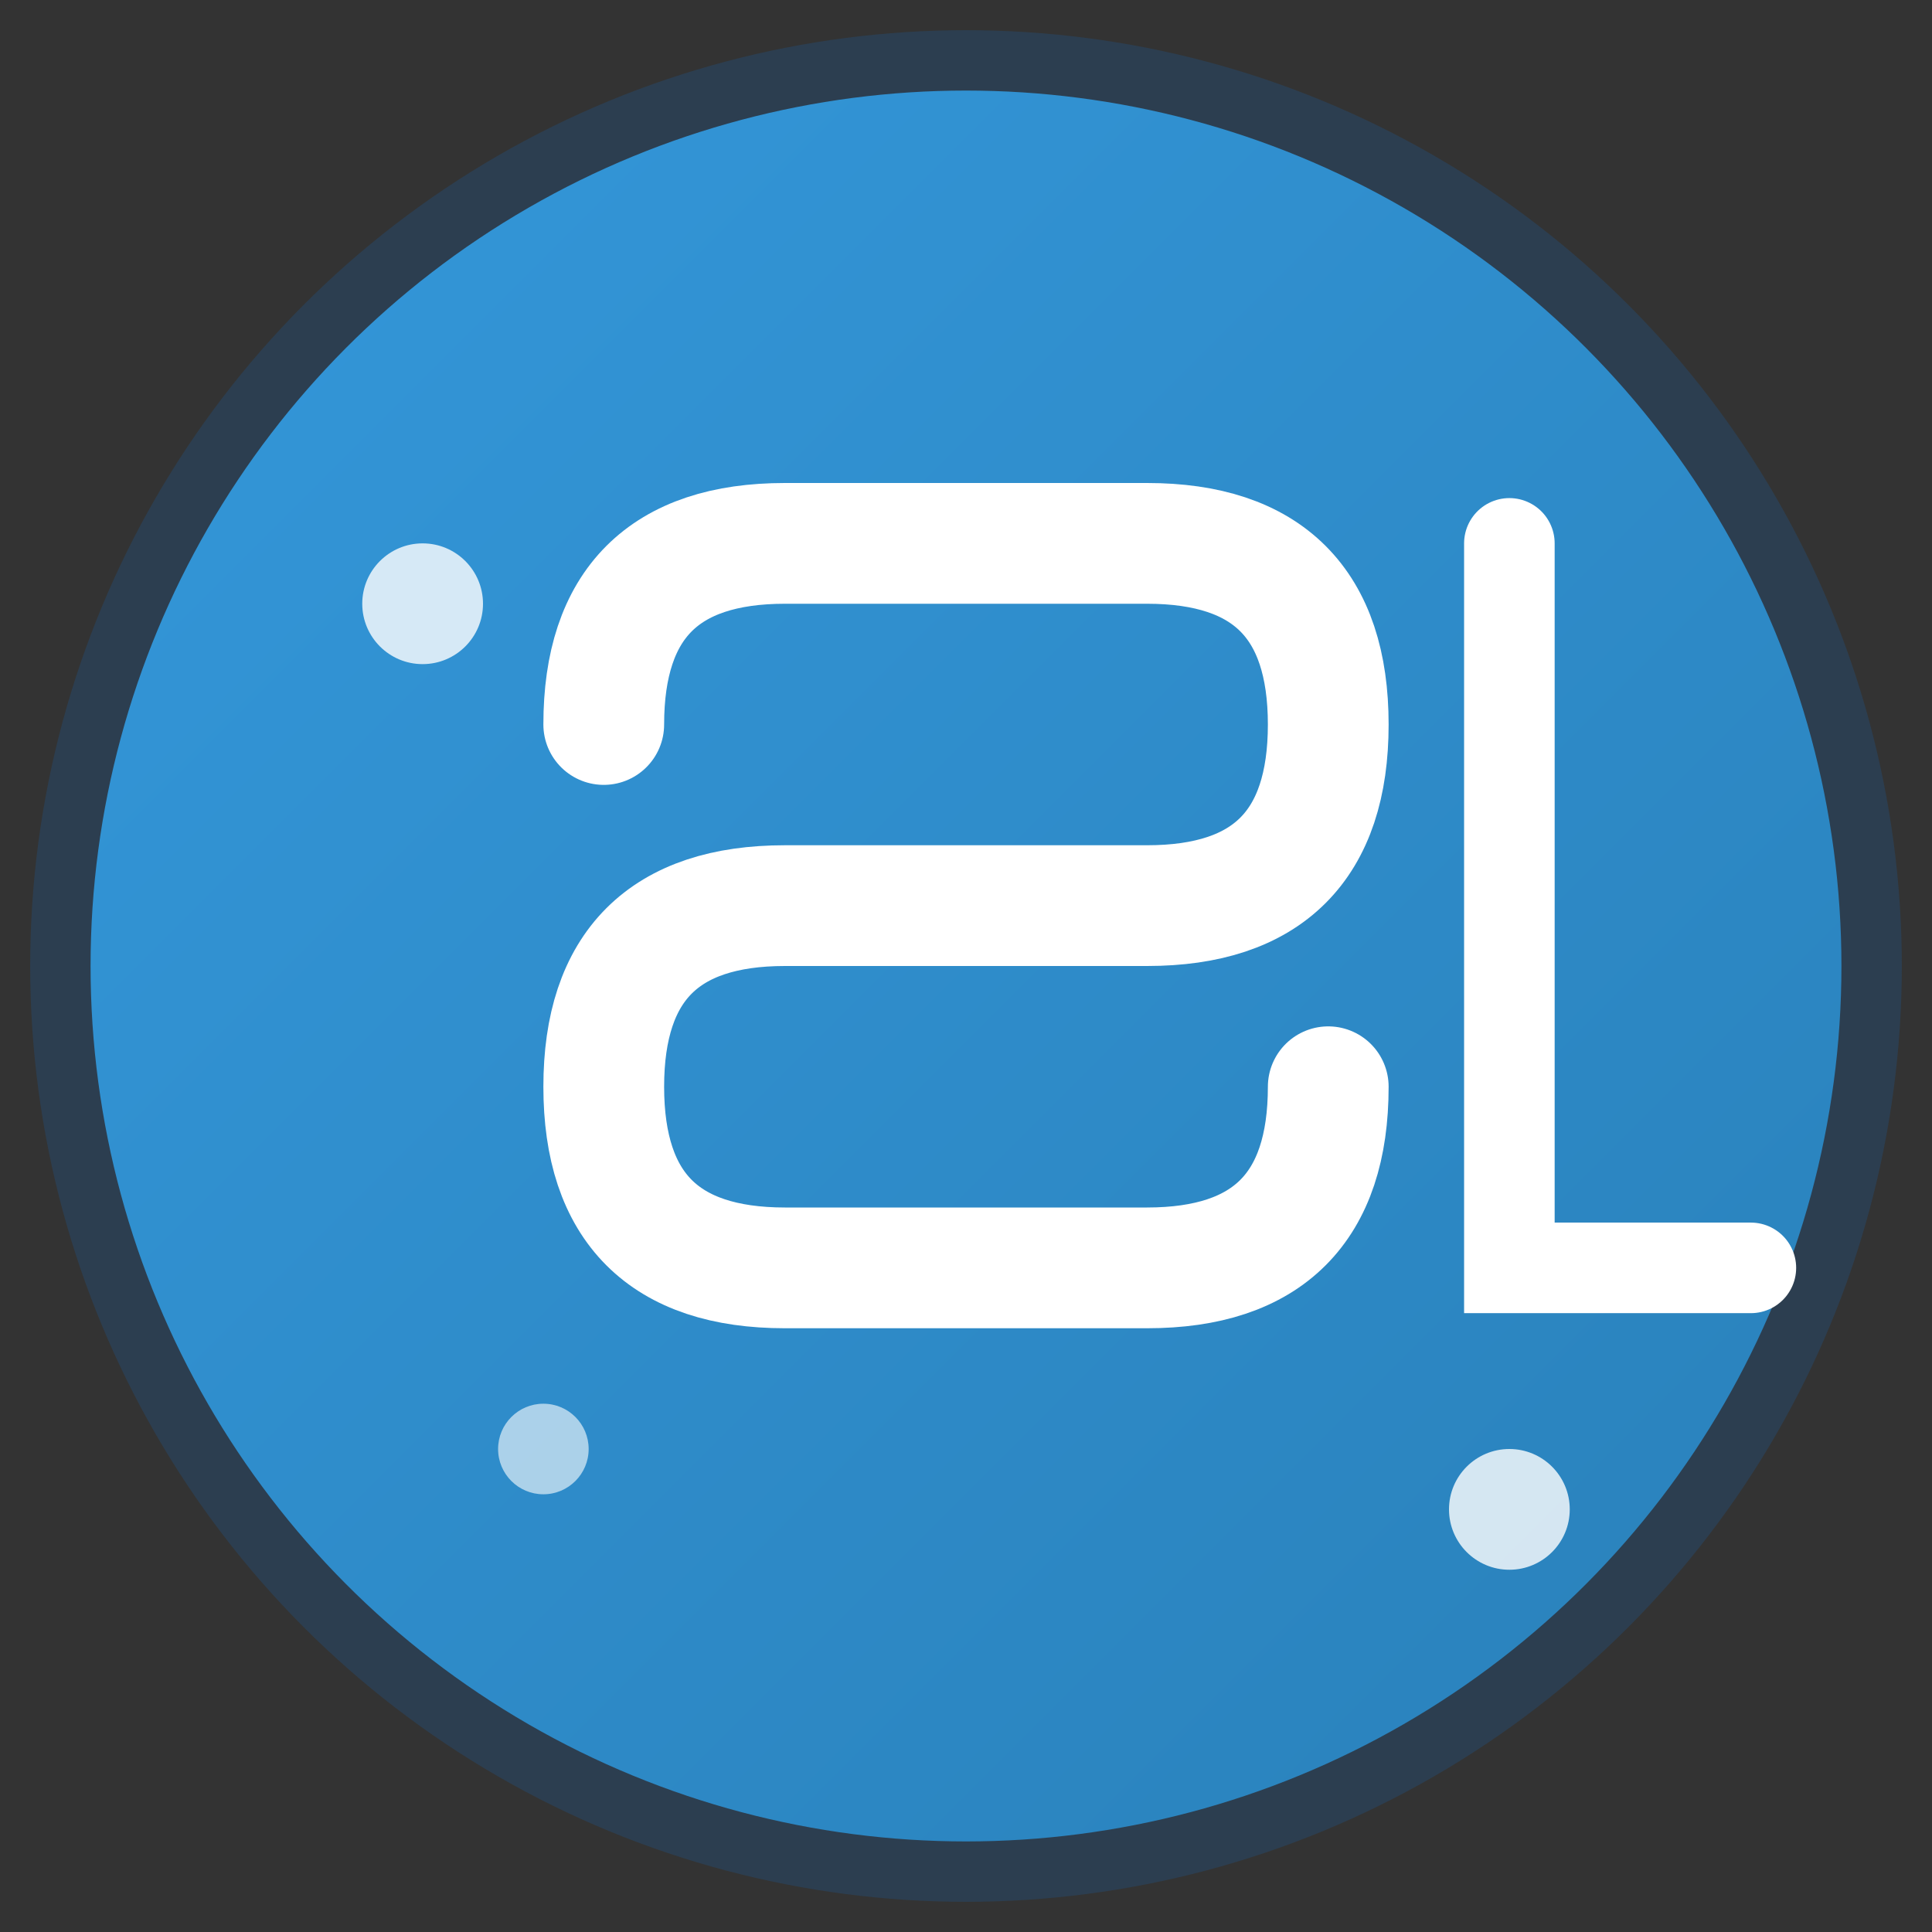
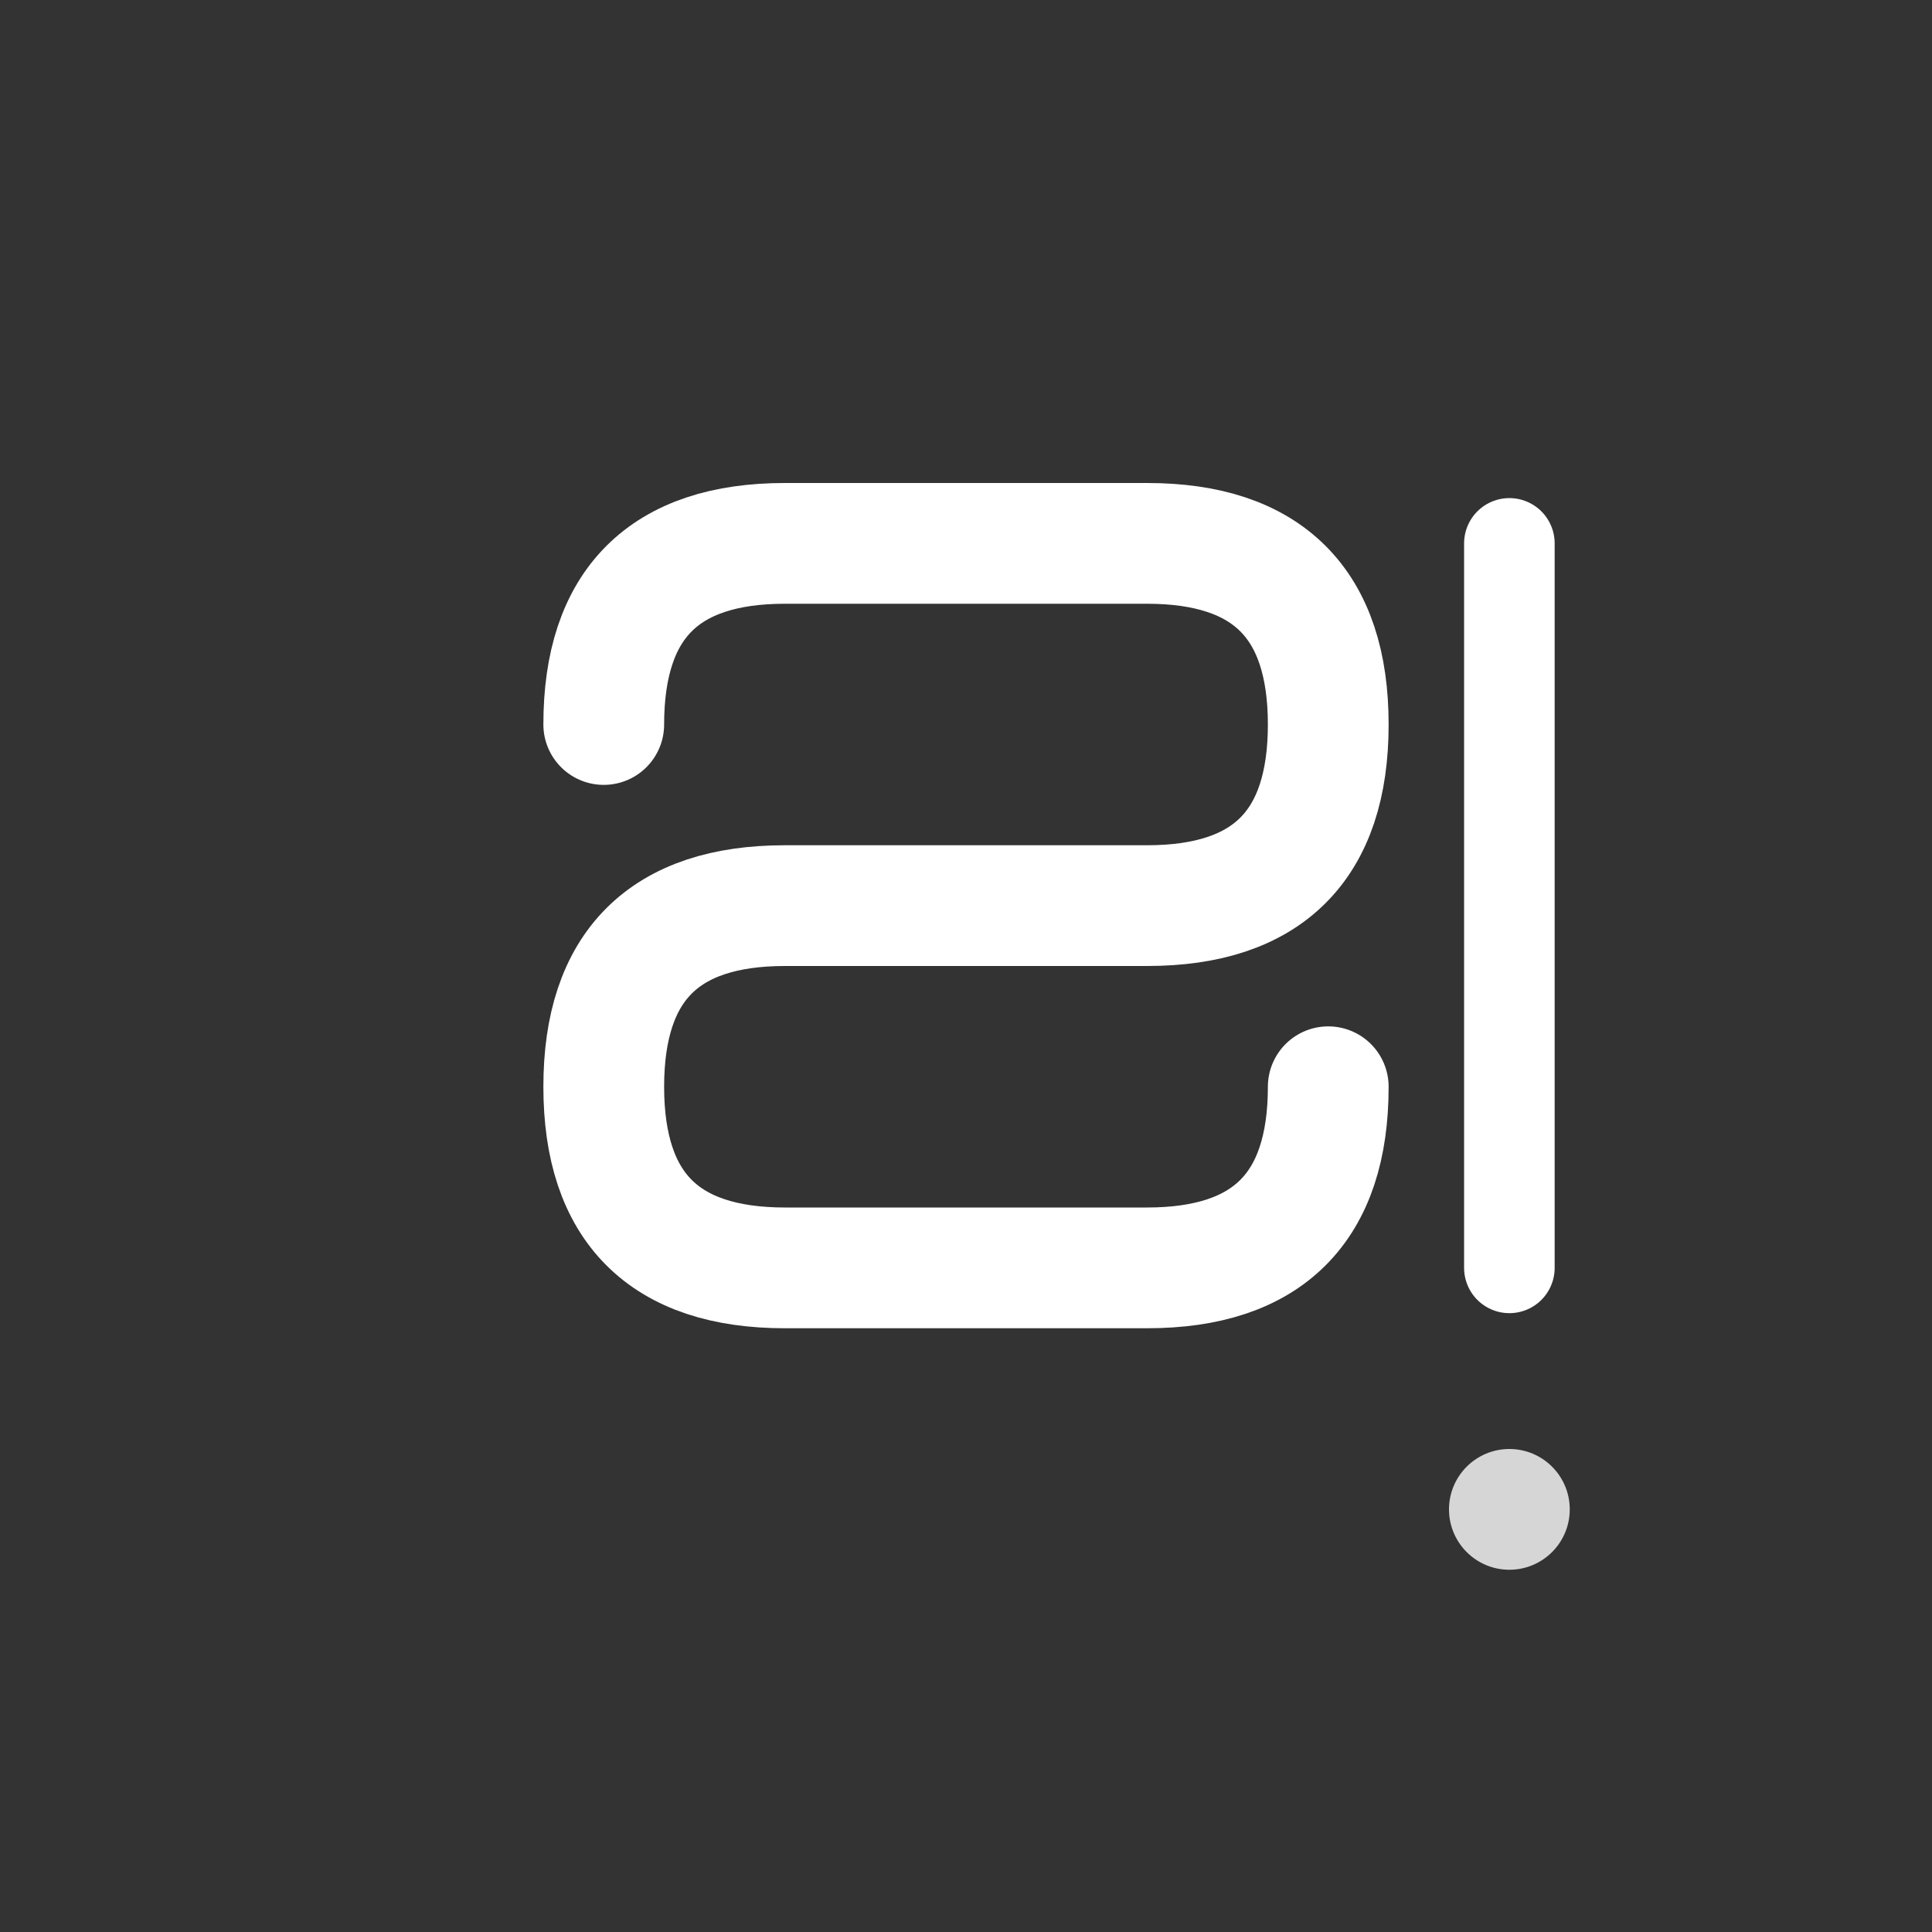
<svg xmlns="http://www.w3.org/2000/svg" viewBox="0 0 64 64" width="64" height="64">
  <rect x="0" y="0" width="64" height="64" fill="#333333" stroke="none" />
  <defs>
    <linearGradient id="faviconGradient" x1="0%" y1="0%" x2="100%" y2="100%">
      <stop offset="0%" style="stop-color:#3498db;stop-opacity:1" />
      <stop offset="100%" style="stop-color:#2980b9;stop-opacity:1" />
    </linearGradient>
  </defs>
-   <circle cx="32" cy="32" r="30" fill="url(#faviconGradient)" stroke="#2c3e50" stroke-width="2" />
  <path d="M20 24 Q20 18 26 18 L38 18 Q44 18 44 24 Q44 30 38 30 L26 30 Q20 30 20 36 Q20 42 26 42 L38 42 Q44 42 44 36" fill="none" stroke="white" stroke-width="4" stroke-linecap="round" />
-   <path d="M50 18 L50 42 L58 42" fill="none" stroke="white" stroke-width="3" stroke-linecap="round" />
-   <circle cx="14" cy="20" r="2" fill="white" opacity="0.8" />
+   <path d="M50 18 L50 42 " fill="none" stroke="white" stroke-width="3" stroke-linecap="round" />
  <circle cx="50" cy="50" r="2" fill="white" opacity="0.8" />
-   <circle cx="18" cy="48" r="1.5" fill="white" opacity="0.6" />
</svg>